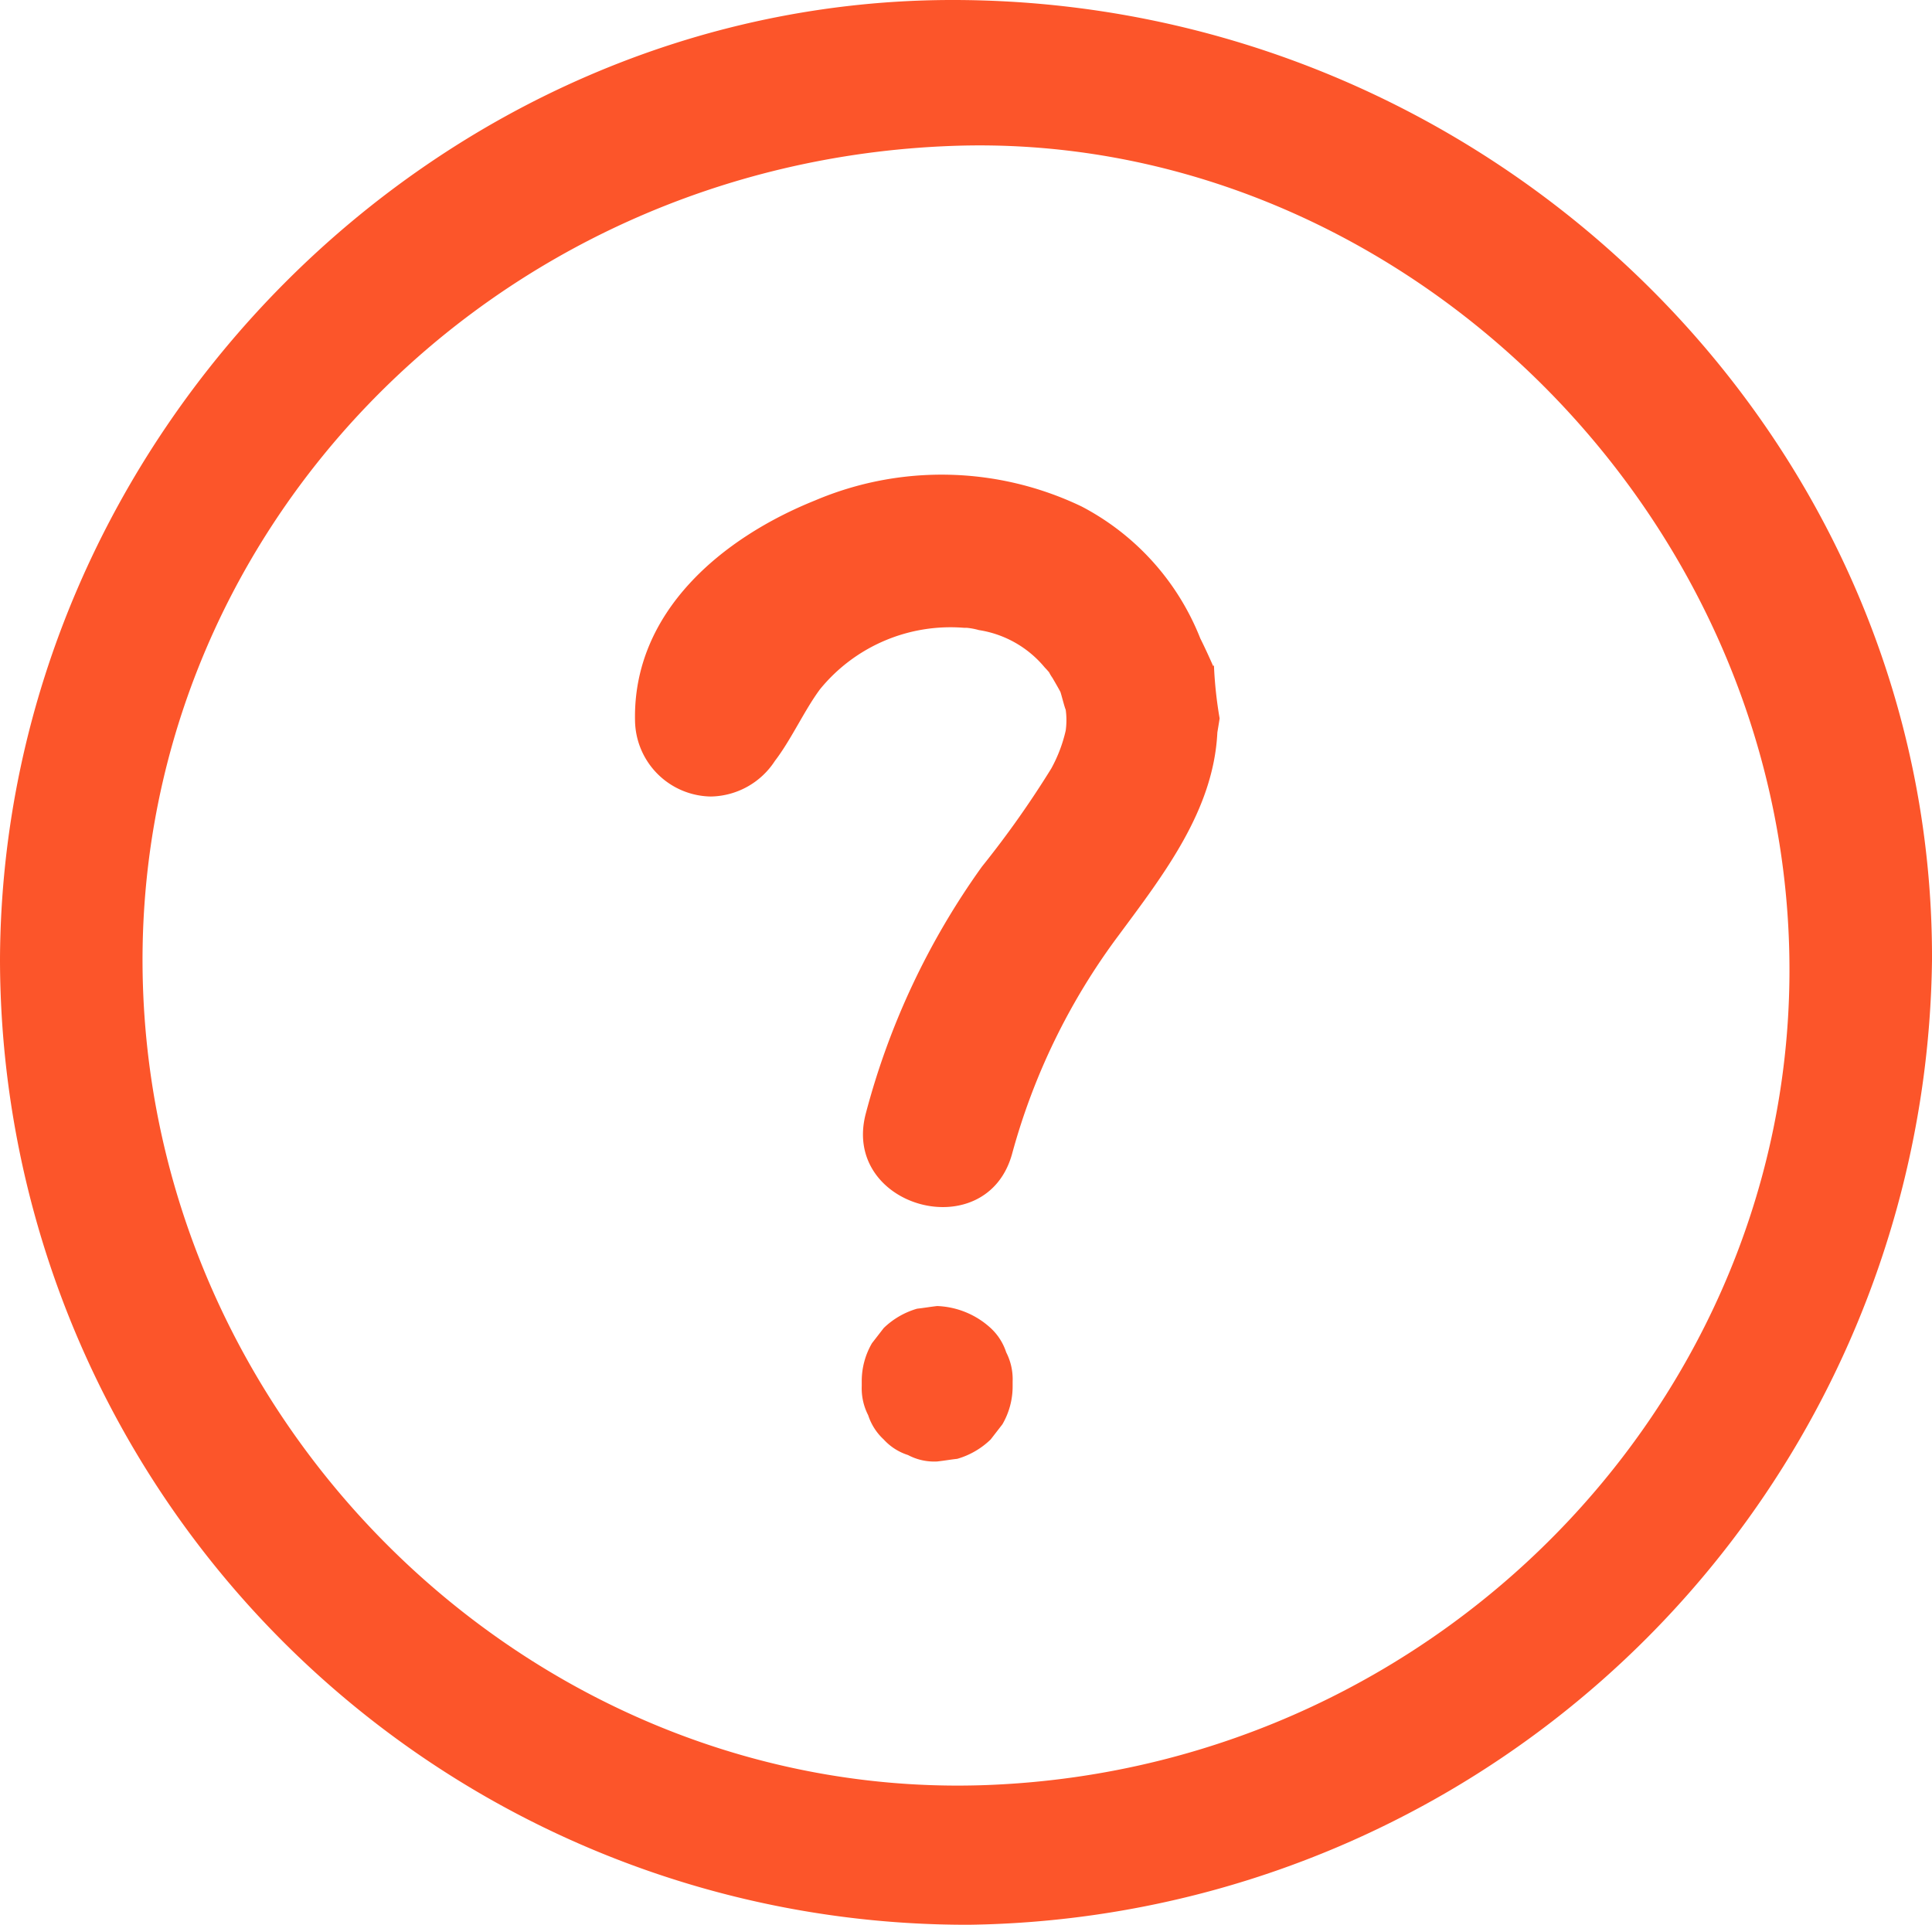
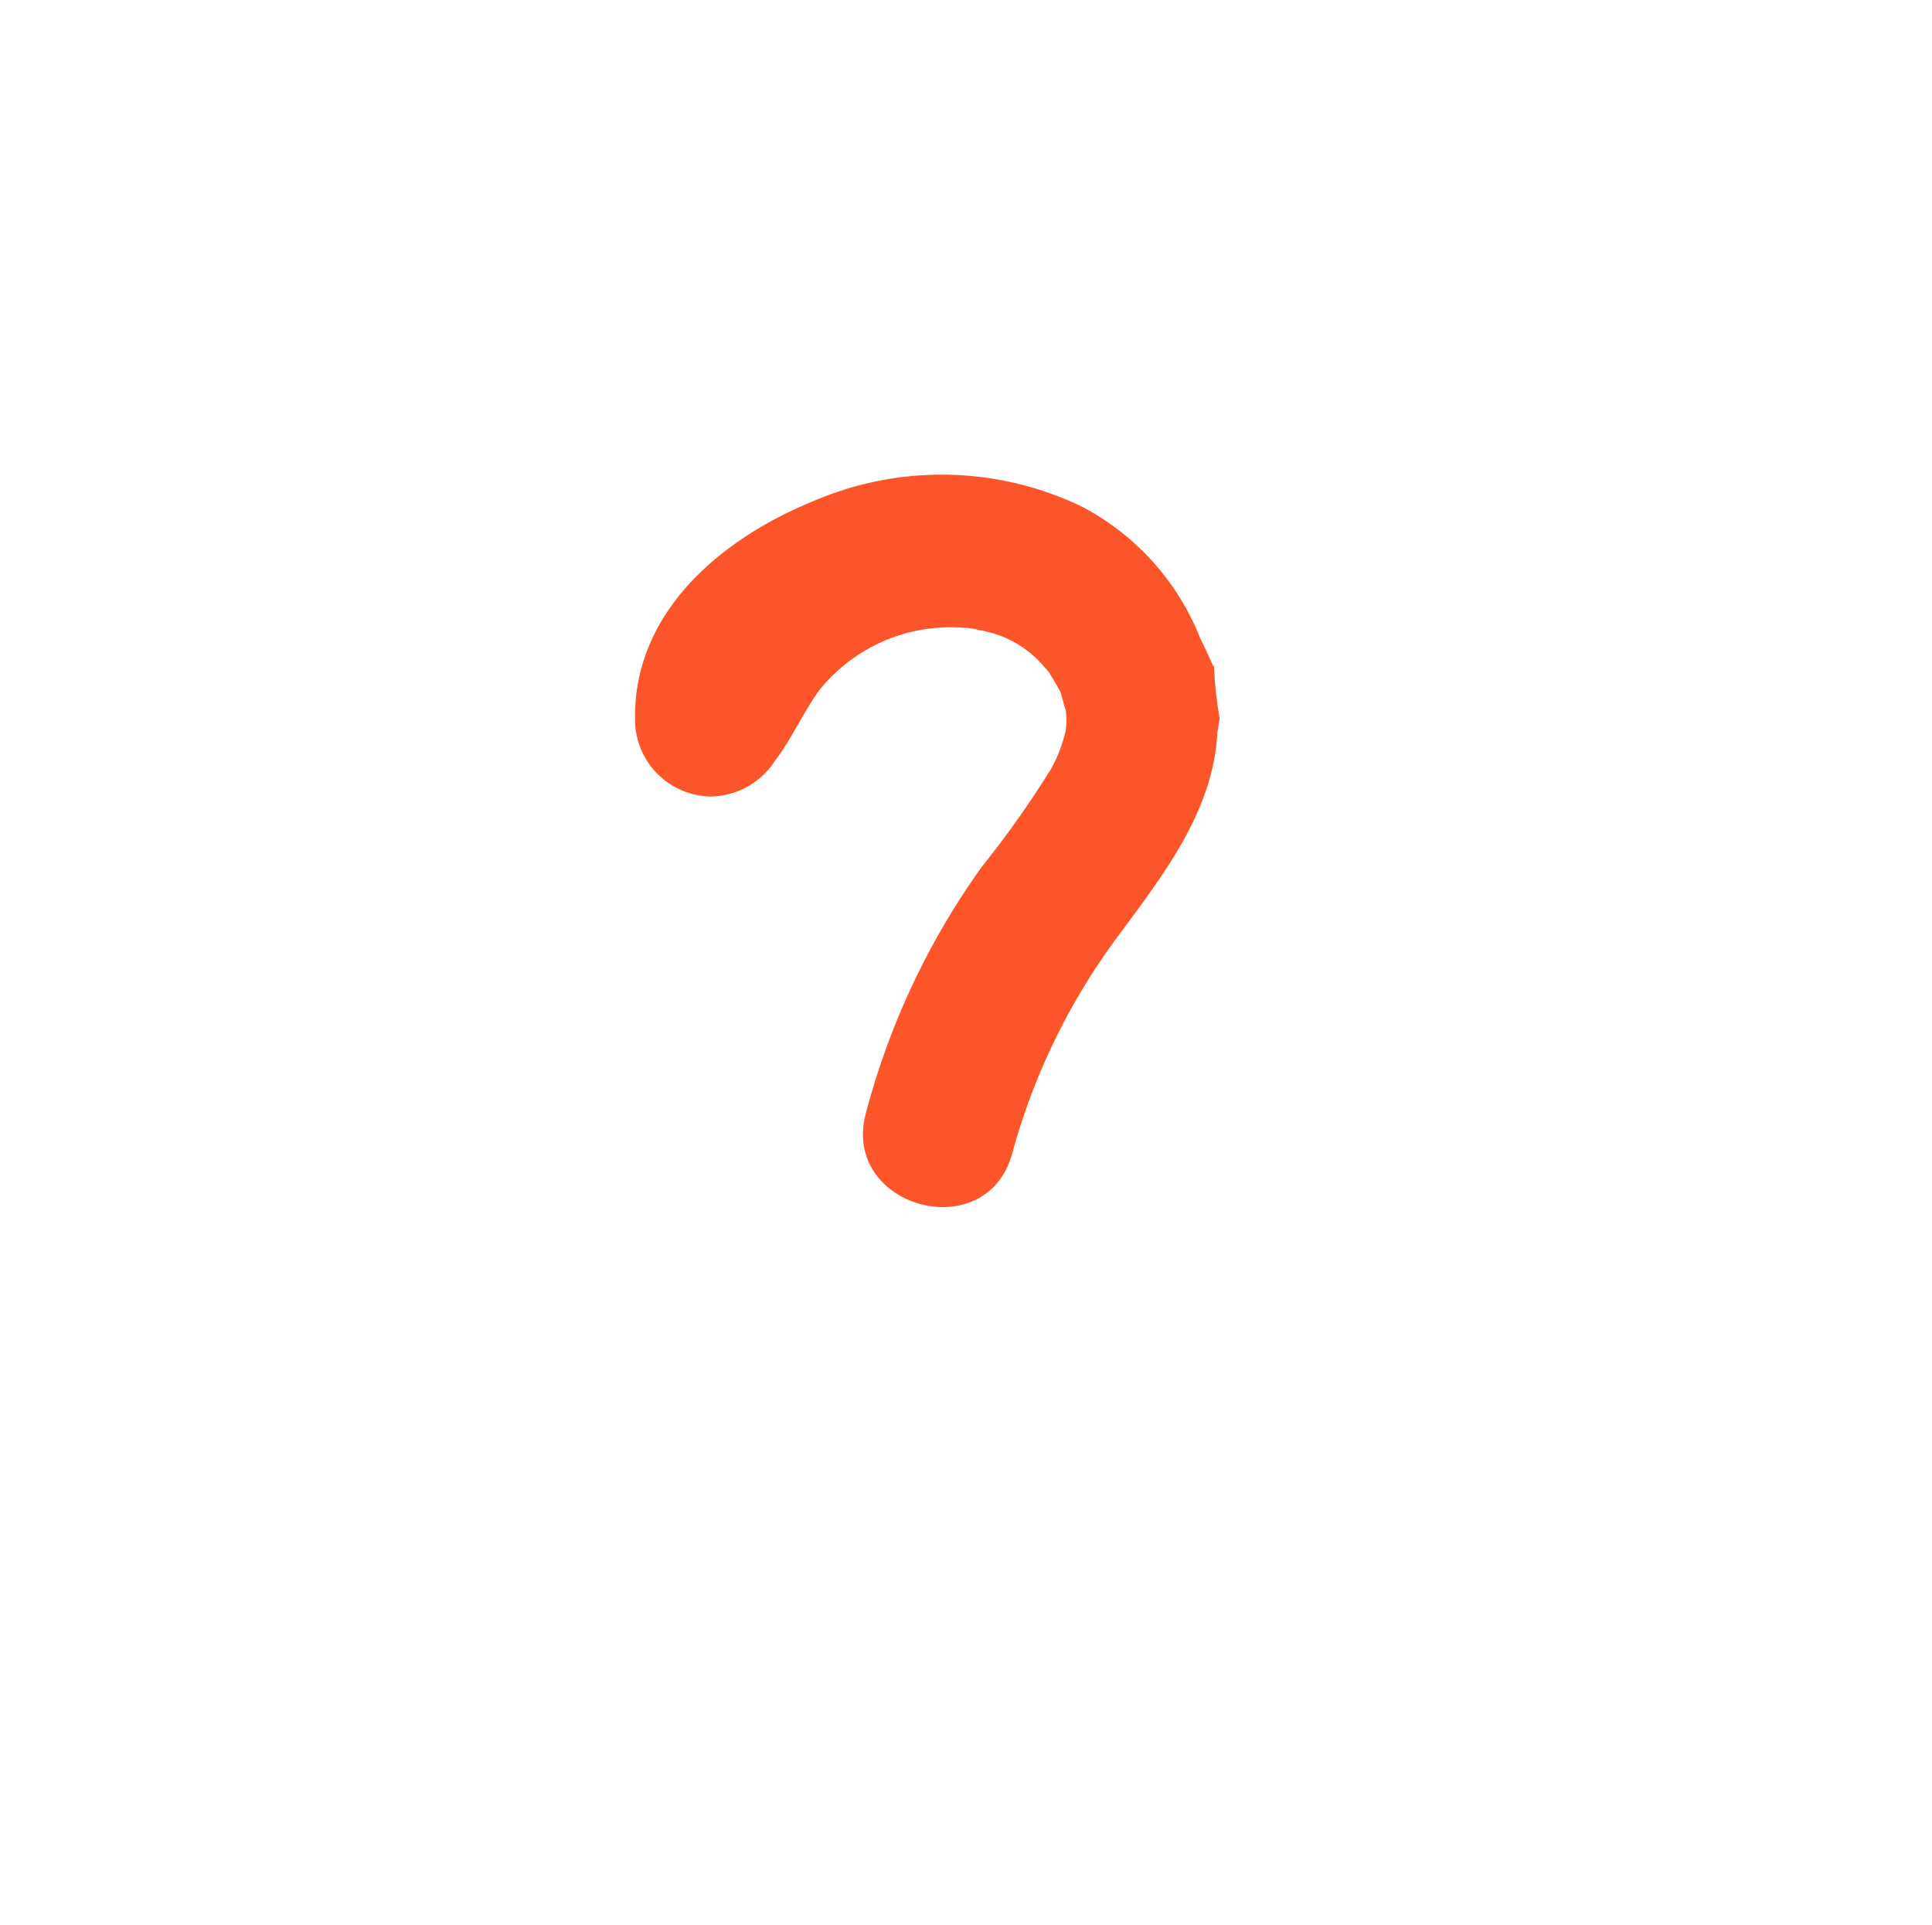
<svg xmlns="http://www.w3.org/2000/svg" id="ic_question" width="50.96" height="50.77" viewBox="0 0 50.96 50.77">
-   <path id="Trazado_9" data-name="Trazado 9" d="M0,25.3C.06,11.52,11.55-.03,25.18,0,39.35.03,51.01,11.48,50.96,25.33A25.757,25.757,0,0,1,25.57,50.77,25.494,25.494,0,0,1,0,25.36V25.3H0ZM25.08,3.85C12.9,4.31,3.4,14.18,3.77,25.99c.38,11.96,10.61,21.6,22.38,21.09,12.07-.52,21.55-10.62,21.03-22.42C46.67,12.98,36.52,3.41,25.08,3.85h0Z" transform="translate(0 0)" fill="#fc552a" />
  <path id="Trazado_12" data-name="Trazado 12" d="M32,17.57c-.11-.25-.22-.49-.34-.73a6.7,6.7,0,0,0-3.13-3.48,8.535,8.535,0,0,0-7.03-.16c-2.44.98-4.81,2.93-4.75,5.81a2.032,2.032,0,0,0,2,2,2.054,2.054,0,0,0,1.69-.94c.43-.56.78-1.34,1.19-1.89a4.44,4.44,0,0,1,3.8-1.62h.07a1.8,1.8,0,0,1,.32.06,2.811,2.811,0,0,1,1.74.99c.06.06.09.1.11.12a1.1,1.1,0,0,0,.09.15c.07.12.14.24.21.37-.04-.13-.04-.12,0,0,.02.05.11.41.14.47a2.026,2.026,0,0,1,0,.55,3.842,3.842,0,0,1-.38,1,25.766,25.766,0,0,1-1.83,2.59,19.791,19.791,0,0,0-3.06,6.5c-.67,2.49,3.19,3.55,3.86,1.06a17.133,17.133,0,0,1,2.8-5.74c1.19-1.61,2.51-3.3,2.61-5.36.02-.12.04-.24.06-.37a10.894,10.894,0,0,1-.15-1.4Z" transform="translate(0 0)" fill="#fc552a" />
-   <path id="Trazado_13" data-name="Trazado 13" d="M26.54,35.67a1.5,1.5,0,0,0-.41-.64,2.208,2.208,0,0,0-1.41-.58c-.18.02-.35.05-.53.07a2.105,2.105,0,0,0-.88.51l-.31.4a1.985,1.985,0,0,0-.27,1.01v.12a1.554,1.554,0,0,0,.17.77,1.5,1.5,0,0,0,.41.64,1.468,1.468,0,0,0,.64.41,1.474,1.474,0,0,0,.77.17c.18-.02.35-.05.53-.07a2.105,2.105,0,0,0,.88-.51l.31-.4a1.985,1.985,0,0,0,.27-1.01v-.12A1.554,1.554,0,0,0,26.54,35.67Z" transform="translate(0 0)" fill="#fc552a" />
</svg>